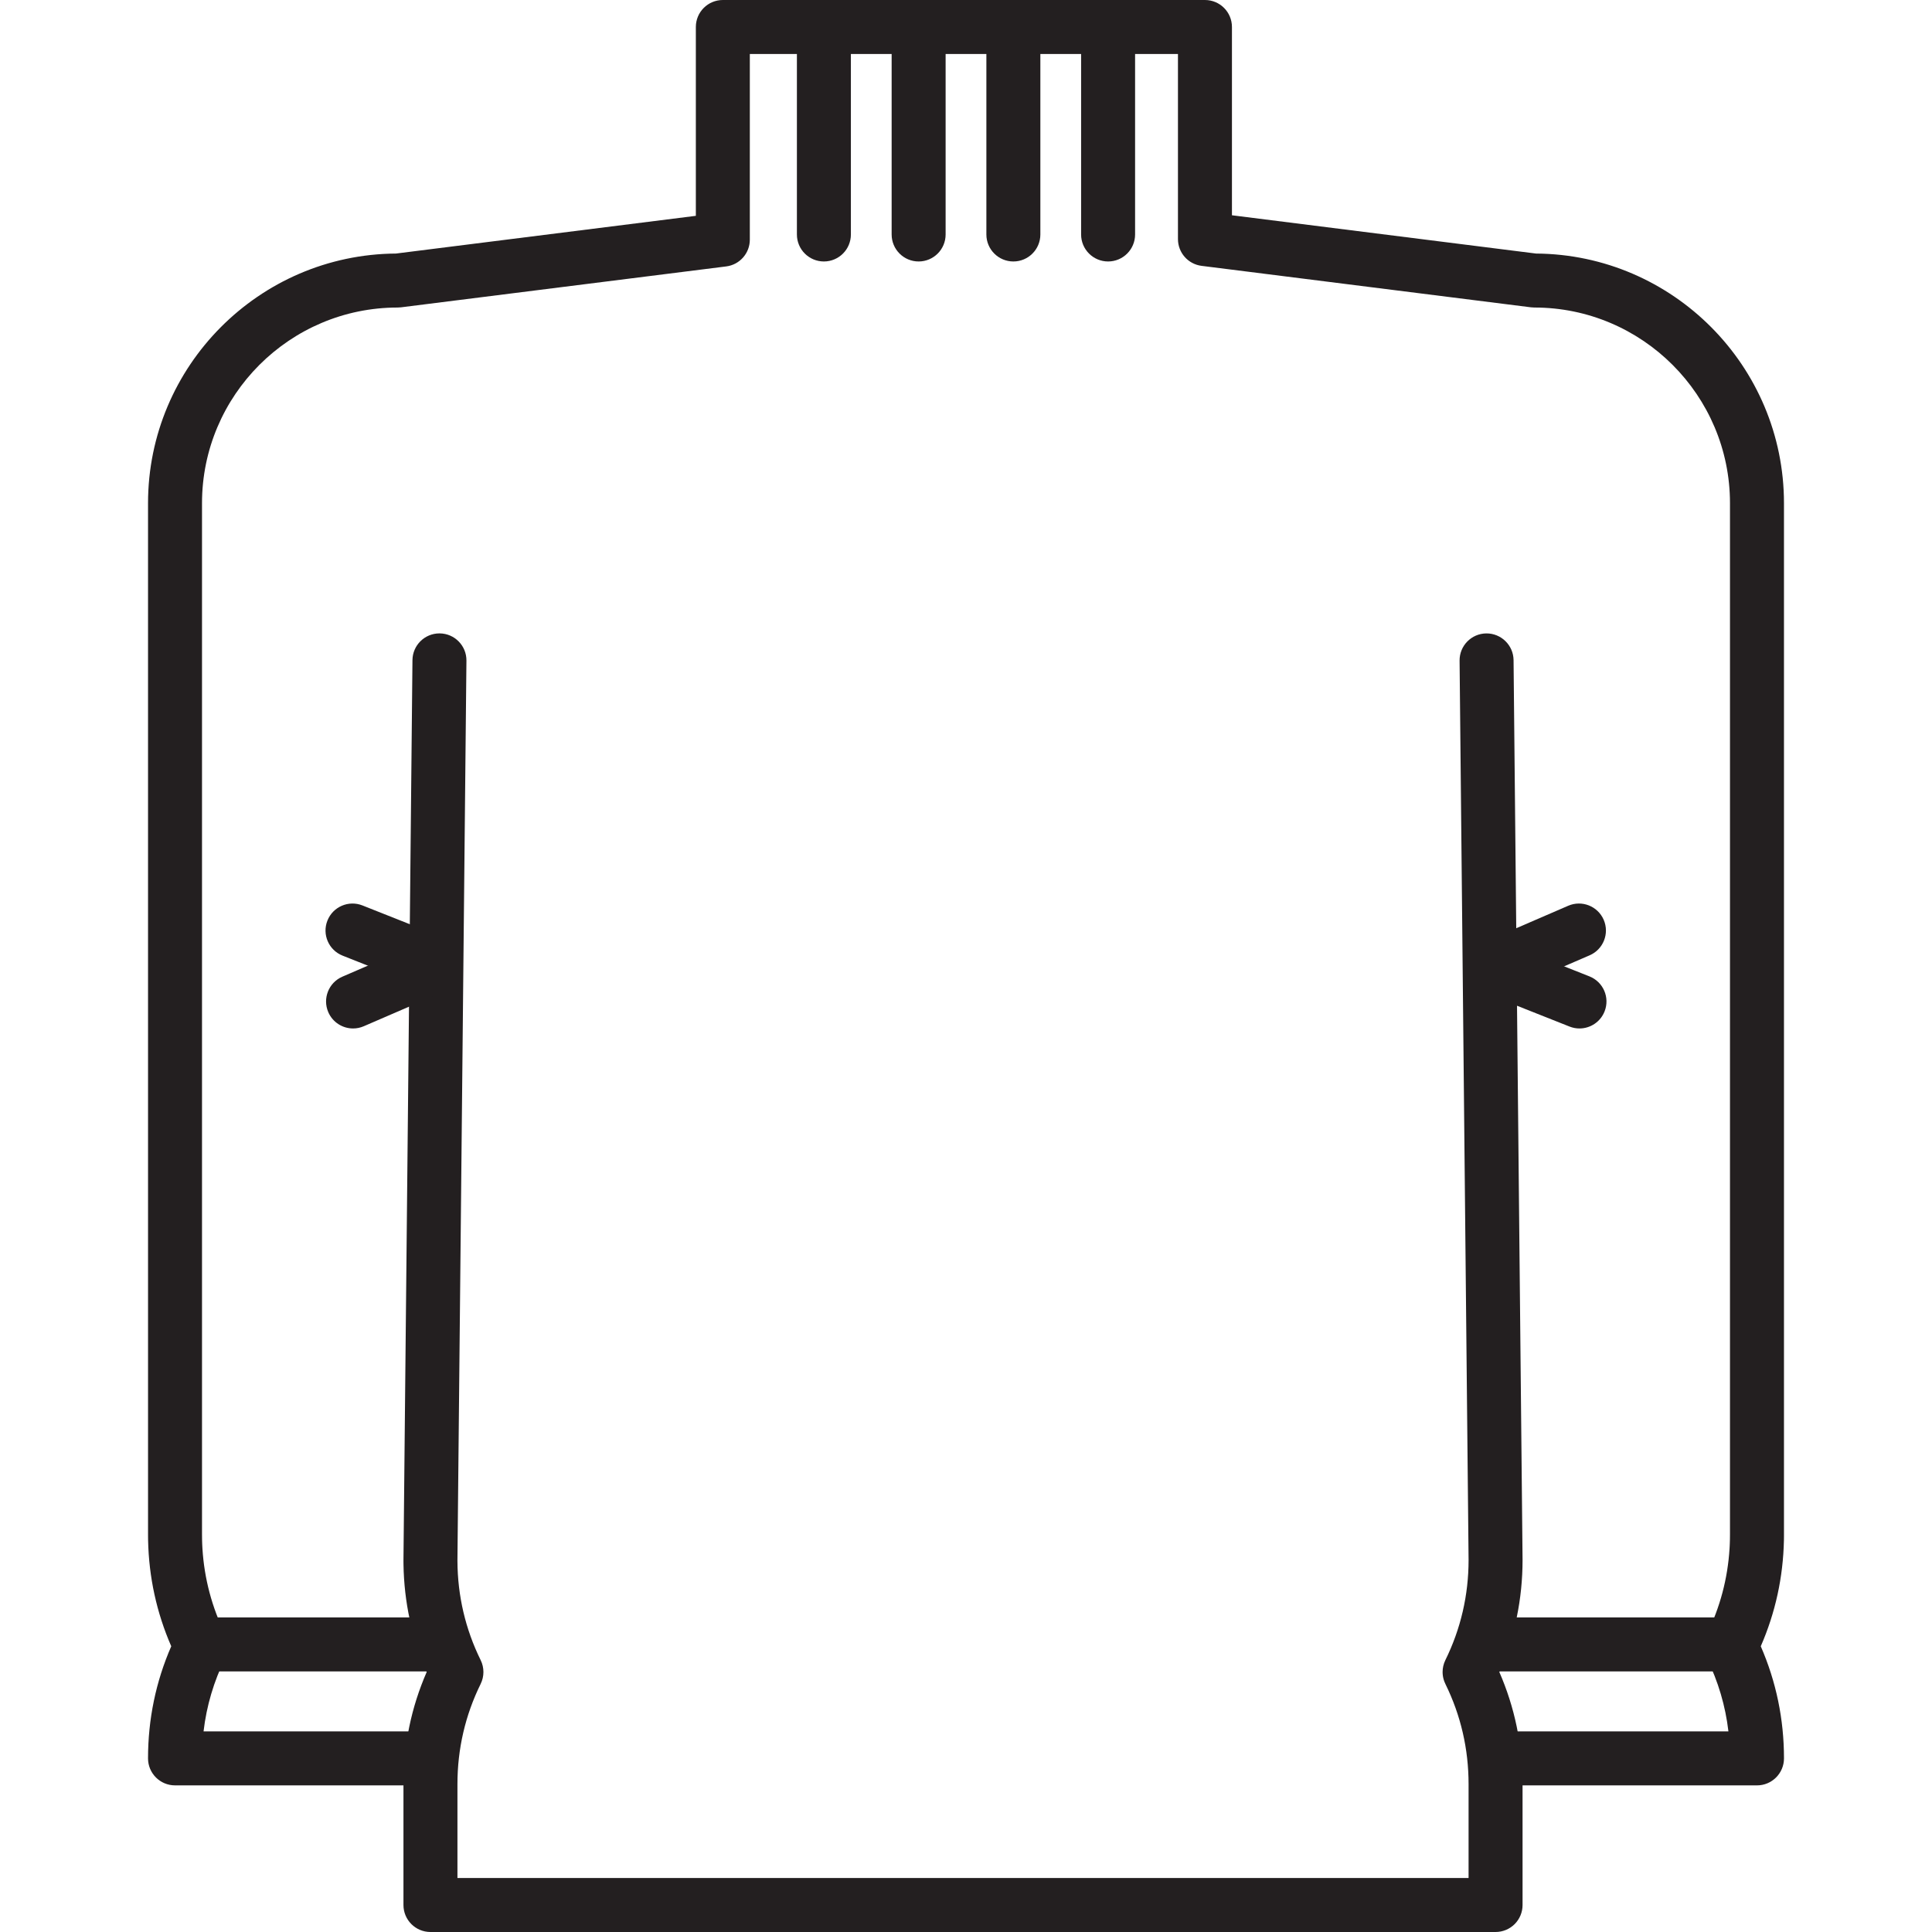
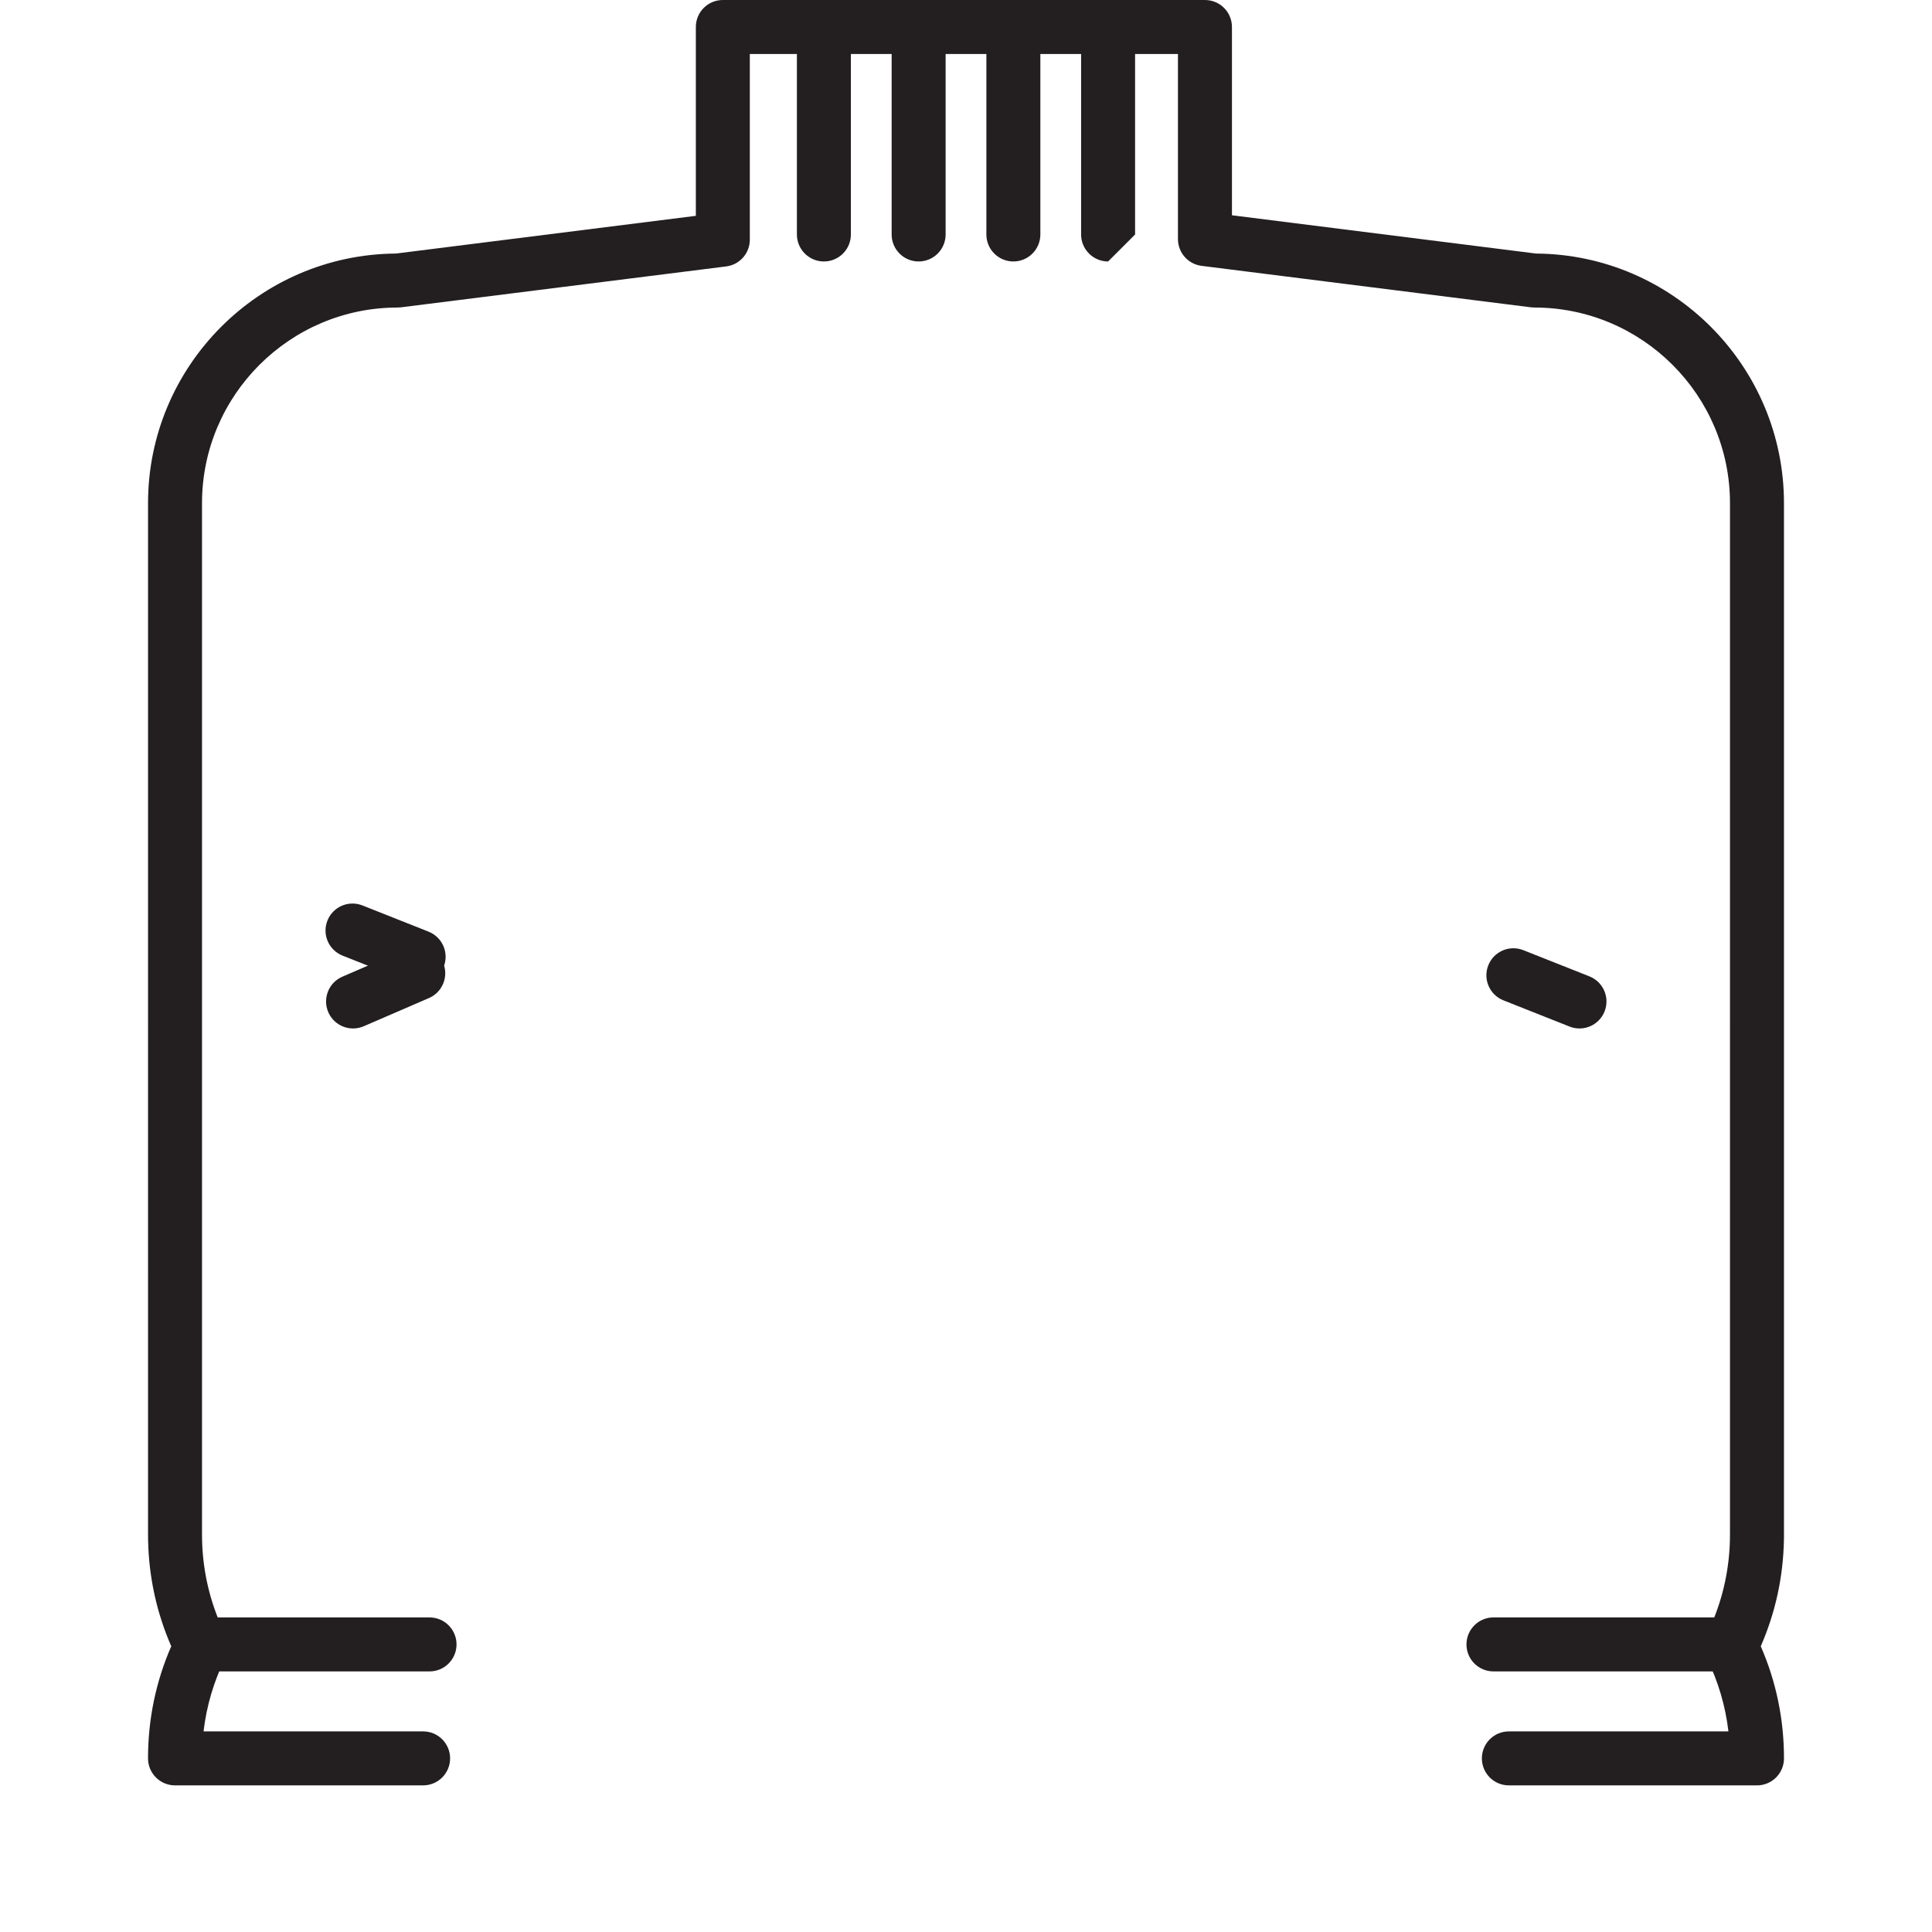
<svg xmlns="http://www.w3.org/2000/svg" version="1.1" id="Capa_1" x="0px" y="0px" viewBox="0 0 429.467 429.467" style="enable-background:new 0 0 429.467 429.467;" xml:space="preserve">
  <g>
    <g>
      <g>
-         <path style="fill:#231F20;" d="M332.451,429.467H95.685c-3.314,0-6-2.687-6-6v-26.871c0-8.694,1.735-17.063,5.162-24.92     c-3.292-7.549-5.023-15.573-5.154-23.903c0-0.001,0-0.001,0-0.001c0-0.013-0.001-0.027-0.001-0.04c0-0.006,0-0.011,0-0.017     c0-0.007,0-0.014,0-0.021c0-0.012-0.001-0.023-0.001-0.035c0-0.031-0.001-0.062-0.001-0.092     c-0.001-0.045-0.001-0.089-0.002-0.134c0-0.002,0-0.004,0-0.007c0-0.073-0.001-0.147-0.002-0.22c0-0.001,0-0.002,0-0.003     c-0.001-0.065-0.001-0.128-0.001-0.193c0-0.086,0-0.172,0-0.258c0-0.041,0-0.082,0.001-0.122l1.999-199.893     c0.033-3.293,2.713-5.94,5.998-5.94c0.021,0,0.041,0,0.062,0.001c3.313,0.033,5.973,2.746,5.939,6.059l-2,199.924     c0,0.079,0.001,0.159,0.001,0.238c0.039,7.731,1.774,15.133,5.158,22.004c0.823,1.671,0.823,3.63,0,5.301     c-3.423,6.952-5.158,14.445-5.158,22.272v20.871h224.766l-0.001-20.871c0-7.805-1.726-15.279-5.129-22.217     c-0.097-0.193-0.184-0.391-0.259-0.592c-0.06-0.16-0.114-0.322-0.16-0.486c-0.149-0.53-0.227-1.081-0.226-1.637     c0.001-0.878,0.195-1.769,0.604-2.61c0-0.001,0-0.001,0-0.001c0.001-0.003,0.003-0.005,0.004-0.008c0,0,0-0.001,0.001-0.002     c0.001-0.002,0.002-0.004,0.003-0.007c0-0.001,0.001-0.002,0.001-0.002c0.001-0.003,0.003-0.006,0.004-0.009     c3.423-6.955,5.159-14.448,5.159-22.272l-2-199.895c-0.033-3.313,2.626-6.026,5.939-6.059c3.301-0.03,6.027,2.626,6.06,5.939     l2,199.946c0.001,0.023,0.001,0.046,0.001,0.069c0,8.694-1.735,17.063-5.163,24.922c3.427,7.858,5.161,16.228,5.161,24.921     l0.002,26.871c0,1.591-0.632,3.118-1.757,4.243C335.569,428.835,334.042,429.467,332.451,429.467z" />
-       </g>
+         </g>
      <g>
        <g>
          <path style="fill:#231F20;" d="M390.561,396.875h-55.153c-3.314,0-6-2.687-6-6c0-3.314,2.686-6,6-6h48.806      c-0.663-5.665-2.274-11.117-4.811-16.272c-0.351-0.712-0.552-1.476-0.603-2.248c-0.009-0.134-0.014-0.268-0.014-0.402      c0-0.559,0.078-1.122,0.239-1.676c0.097-0.333,0.223-0.659,0.378-0.975c2.948-5.987,4.644-12.375,5.058-19.032      c0-0.001,0-0.002,0-0.003c0.009-0.146,0.018-0.292,0.025-0.438c0.001-0.018,0.002-0.037,0.003-0.054      c0.002-0.038,0.004-0.075,0.006-0.112c0.001-0.026,0.002-0.051,0.004-0.077c0.001-0.027,0.003-0.054,0.004-0.081      c0-0.003,0-0.006,0-0.009c0.001-0.021,0.002-0.043,0.003-0.063c0.004-0.085,0.007-0.17,0.011-0.255c0-0.001,0-0.002,0.001-0.003      c0.002-0.06,0.004-0.119,0.007-0.179c0-0.002,0-0.005,0-0.007c0.001-0.02,0.001-0.039,0.002-0.059      c0.001-0.013,0.001-0.027,0.001-0.04c0.006-0.177,0.012-0.354,0.016-0.531c0,0,0,0,0-0.001c0.001-0.03,0.002-0.061,0.002-0.09      c0-0.001,0-0.002,0.001-0.004c0-0.029,0.001-0.059,0.002-0.087c0,0,0,0,0,0c0.008-0.38,0.012-0.762,0.012-1.144V111.859      c0-23.985-19.513-43.498-43.498-43.498c-0.25,0-0.501-0.016-0.749-0.047l-73.213-9.217c-3-0.378-5.251-2.929-5.251-5.953V12      H166.68v41.271c0,3.024-2.251,5.576-5.252,5.953l-72.276,9.09c-0.248,0.031-0.498,0.047-0.749,0.047      c-23.985,0-43.498,19.513-43.498,43.498v229.172c0,0.382,0.004,0.763,0.012,1.143c0,0,0,0.001,0,0.001      c0.001,0.029,0.001,0.059,0.002,0.087c0,0.001,0,0.002,0,0.004c0.001,0.03,0.002,0.06,0.002,0.09c0,0,0,0,0,0      c0.004,0.178,0.01,0.355,0.016,0.532c0,0.013,0.001,0.027,0.001,0.04c0.001,0.02,0.001,0.039,0.002,0.059      c0,0.002,0,0.005,0,0.007c0.002,0.06,0.004,0.119,0.007,0.179c0,0.001,0,0.003,0,0.003c0.003,0.085,0.007,0.17,0.011,0.255      c0.001,0.02,0.002,0.042,0.003,0.063c0.001,0.003,0.001,0.006,0.001,0.009c0.001,0.027,0.003,0.054,0.004,0.081      c0.002,0.025,0.003,0.051,0.004,0.077c0.002,0.037,0.004,0.074,0.006,0.112c0.001,0.018,0.002,0.036,0.003,0.054      c0.008,0.146,0.016,0.292,0.025,0.438c0,0.001,0,0.002,0,0.003c0.414,6.657,2.11,13.045,5.058,19.032      c0.156,0.316,0.282,0.642,0.378,0.975c0.162,0.553,0.24,1.117,0.239,1.676c0,0.135-0.005,0.269-0.014,0.402      c-0.052,0.772-0.253,1.536-0.604,2.248c-2.538,5.155-4.148,10.607-4.811,16.272h48.806c3.313,0,6,2.686,6,6c0,3.313-2.687,6-6,6      H38.905c-3.314,0-6-2.687-6-6c0-8.694,1.735-17.064,5.162-24.921c-3.247-7.446-4.976-15.351-5.148-23.557      c0-0.003,0-0.005,0-0.008c-0.001-0.012-0.001-0.025-0.001-0.038c0-0.006,0-0.012,0-0.018c-0.001-0.031-0.001-0.064-0.002-0.095      c0-0.013,0-0.027-0.001-0.04c0-0.029-0.001-0.058-0.001-0.087c0-0.001,0-0.003,0-0.004c-0.001-0.056-0.001-0.111-0.002-0.167      c0-0.001,0-0.002,0-0.003c0-0.028-0.001-0.056-0.001-0.084c-0.001-0.085-0.002-0.17-0.003-0.255c0-0.031,0-0.062,0-0.092      c0-0.026,0-0.052-0.001-0.078c0-0.027,0-0.053,0-0.08c0-0.106-0.001-0.211-0.001-0.317V111.859      c0-30.473,24.687-55.288,55.112-55.497l66.663-8.384V6c0-3.314,2.686-6,6-6h107.171c3.314,0,6,2.686,6,6v41.853l67.6,8.51      c30.425,0.208,55.111,25.024,55.111,55.497v229.172c0,0.106,0,0.211-0.001,0.317c0,0.026,0,0.053,0,0.08      c0,0.026,0,0.052-0.001,0.078c0,0.031,0,0.061-0.001,0.092c-0.001,0.085-0.001,0.17-0.003,0.255c0,0.028,0,0.056-0.001,0.084      c0,0.001,0,0.002,0,0.003c-0.001,0.055-0.001,0.111-0.002,0.167c0,0.001,0,0.002,0,0.004c-0.001,0.029-0.001,0.058-0.001,0.087      c-0.001,0.014-0.001,0.027-0.001,0.04c0,0.031-0.001,0.063-0.002,0.095c0,0.006,0,0.012,0,0.018c0,0.013,0,0.026-0.001,0.038      c0,0.002,0,0.005,0,0.008c-0.172,8.206-1.901,16.11-5.148,23.557c3.427,7.857,5.162,16.227,5.162,24.921      C396.561,394.188,393.875,396.875,390.561,396.875z" />
        </g>
      </g>
      <g>
        <path style="fill:#231F20;" d="M382.483,371.539h-50.5c-3.314,0-6-2.686-6-6s2.686-6,6-6h50.5c3.313,0,6,2.686,6,6     S385.797,371.539,382.483,371.539z" />
      </g>
      <g>
        <path style="fill:#231F20;" d="M95.483,371.539h-48.5c-3.314,0-6-2.686-6-6s2.686-6,6-6h48.5c3.313,0,6,2.686,6,6     S98.797,371.539,95.483,371.539z" />
      </g>
      <g>
        <g>
          <path style="fill:#231F20;" d="M183.145,58.123c-3.313,0-6-2.687-6-6V6c0-3.314,2.687-6,6-6c3.314,0,6,2.686,6,6v46.123      C189.145,55.436,186.459,58.123,183.145,58.123z" />
        </g>
        <g>
          <path style="fill:#231F20;" d="M204.204,58.123c-3.314,0-6-2.687-6-6V6c0-3.314,2.686-6,6-6c3.313,0,6,2.686,6,6v46.123      C210.204,55.436,207.518,58.123,204.204,58.123z" />
        </g>
        <g>
          <path style="fill:#231F20;" d="M225.263,58.123c-3.314,0-6-2.687-6-6V6c0-3.314,2.686-6,6-6c3.313,0,6,2.686,6,6v46.123      C231.263,55.436,228.576,58.123,225.263,58.123z" />
        </g>
        <g>
-           <path style="fill:#231F20;" d="M246.321,58.123c-3.313,0-6-2.687-6-6V6c0-3.314,2.687-6,6-6c3.314,0,6,2.686,6,6v46.123      C252.321,55.436,249.635,58.123,246.321,58.123z" />
+           <path style="fill:#231F20;" d="M246.321,58.123c-3.313,0-6-2.687-6-6V6c0-3.314,2.687-6,6-6c3.314,0,6,2.686,6,6v46.123      z" />
        </g>
      </g>
    </g>
    <g>
      <g>
        <g>
-           <path style="fill:#231F20;" d="M336.496,219.117c-2.321,0-4.53-1.355-5.51-3.62c-1.315-3.042,0.085-6.573,3.126-7.889      l14.49-6.266c3.04-1.315,6.573,0.084,7.889,3.126c1.315,3.042-0.084,6.573-3.126,7.889l-14.49,6.266      C338.099,218.958,337.291,219.117,336.496,219.117z" />
-         </g>
+           </g>
        <g>
          <path style="fill:#231F20;" d="M351.104,228.619c-0.736,0-1.484-0.136-2.21-0.424l-14.695-5.826      c-3.081-1.221-4.587-4.708-3.366-7.789c1.221-3.08,4.708-4.587,7.789-3.366l14.695,5.826c3.081,1.221,4.587,4.708,3.366,7.789      C355.75,227.183,353.493,228.619,351.104,228.619z" />
        </g>
      </g>
      <g>
        <g>
          <path style="fill:#231F20;" d="M78.486,228.619c-2.321,0-4.53-1.355-5.51-3.62c-1.315-3.041,0.084-6.573,3.126-7.889      l14.49-6.266c3.04-1.315,6.573,0.084,7.889,3.126c1.315,3.041-0.084,6.573-3.126,7.889l-14.49,6.266      C80.089,228.46,79.281,228.619,78.486,228.619z" />
        </g>
        <g>
          <path style="fill:#231F20;" d="M93.054,218.679c-0.736,0-1.484-0.136-2.21-0.424l-14.695-5.828      c-3.081-1.221-4.587-4.709-3.365-7.789c1.222-3.08,4.707-4.587,7.789-3.365l14.695,5.828c3.081,1.221,4.587,4.709,3.365,7.789      C97.699,217.244,95.441,218.679,93.054,218.679z" />
        </g>
      </g>
    </g>
  </g>
  <g>
</g>
  <g>
</g>
  <g>
</g>
  <g>
</g>
  <g>
</g>
  <g>
</g>
  <g>
</g>
  <g>
</g>
  <g>
</g>
  <g>
</g>
  <g>
</g>
  <g>
</g>
  <g>
</g>
  <g>
</g>
  <g>
</g>
</svg>